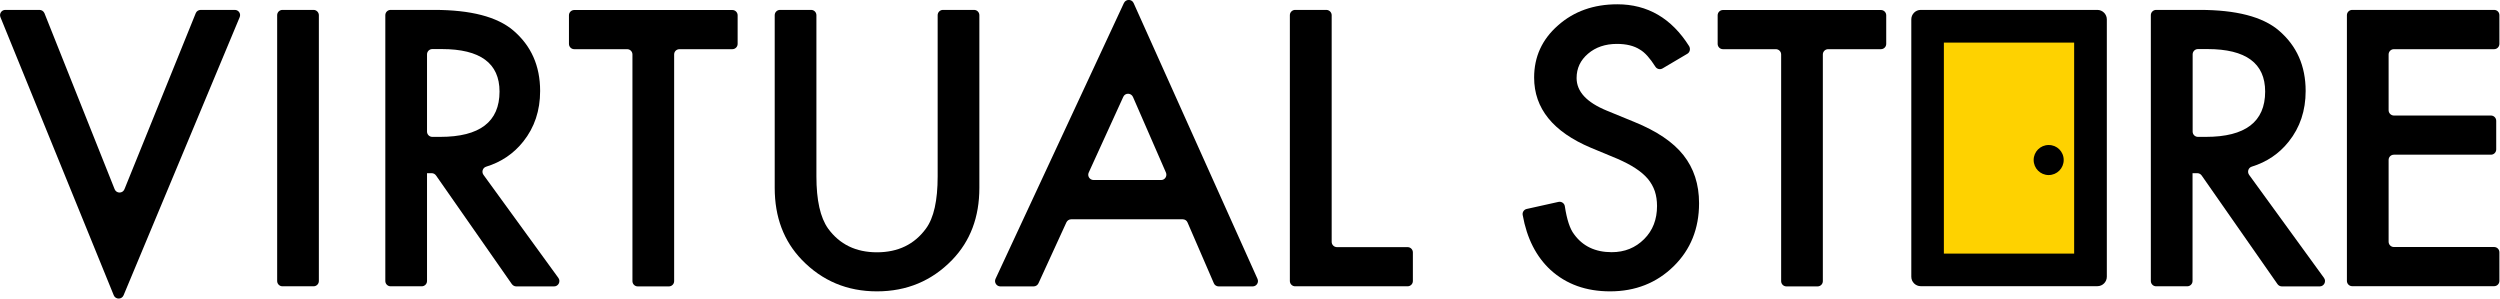
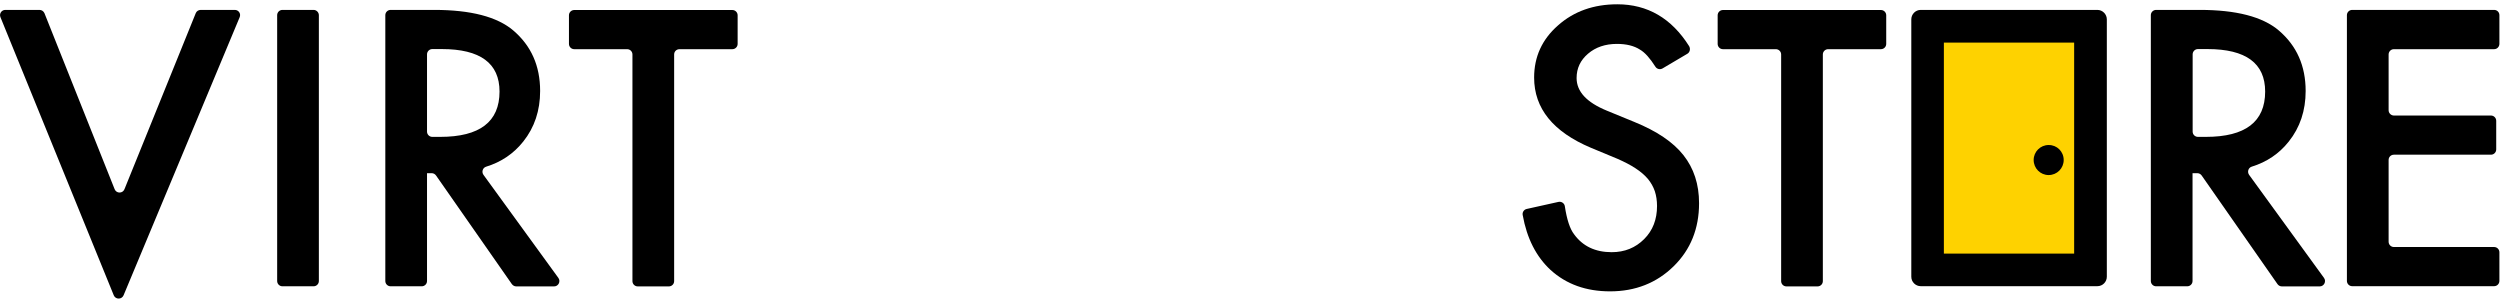
<svg xmlns="http://www.w3.org/2000/svg" width="1005" height="120" viewBox="0 0 1005 120" fill="none">
  <g clip-path="url(#clip0)">
    <path d="M838.451 11.987H776.395V106.996H838.451V11.987Z" fill="#FED200" />
    <path d="M833.808 101.953H781.438V17.117H833.808V101.953ZM843.141 3.981H772.149C770.026 3.981 768.345 5.706 768.345 7.785V111.242C768.345 113.365 770.07 115.046 772.149 115.046H843.141C845.264 115.046 846.945 113.321 846.945 111.242V7.785C846.945 5.706 845.22 3.981 843.141 3.981Z" fill="black" />
    <path d="M17.87 5.308L46.09 76.078C46.798 77.847 49.319 77.847 50.026 76.078L78.689 5.308C78.998 4.511 79.794 3.981 80.679 3.981H94.391C95.939 3.981 96.956 5.529 96.337 6.944L49.673 118.717C48.921 120.486 46.444 120.442 45.736 118.717L0.178 6.9C-0.397 5.529 0.62 3.981 2.124 3.981H15.88C16.764 3.981 17.516 4.511 17.87 5.308Z" fill="black" />
    <path d="M128.183 6.104V112.967C128.183 114.161 127.21 115.09 126.06 115.09H113.543C112.348 115.09 111.419 114.117 111.419 112.967V6.104C111.419 4.91 112.393 3.981 113.543 3.981H126.06C127.21 3.981 128.183 4.954 128.183 6.104Z" fill="black" />
    <path d="M194.353 70.284L224.475 111.729C225.492 113.144 224.475 115.134 222.75 115.134H207.534C206.826 115.134 206.207 114.781 205.765 114.206L175.289 70.549C174.891 69.974 174.228 69.62 173.564 69.62H171.662V112.967C171.662 114.161 170.689 115.09 169.539 115.09H157.022C155.827 115.09 154.898 114.117 154.898 112.967V6.104C154.898 4.91 155.872 3.981 157.022 3.981H174.537C189.222 3.981 199.838 6.723 206.34 12.252C213.549 18.4 217.132 26.494 217.132 36.579C217.132 44.453 214.876 51.22 210.365 56.882C206.472 61.791 201.474 65.153 195.414 67.011C194.043 67.453 193.513 69.089 194.353 70.284ZM171.662 52.901C171.662 54.095 172.635 55.024 173.785 55.024H176.97C192.849 55.024 200.811 48.964 200.811 36.8C200.811 25.433 193.07 19.727 177.633 19.727H173.785C172.591 19.727 171.662 20.7 171.662 21.85V52.901Z" fill="black" />
    <path d="M271.006 21.894V113.011C271.006 114.205 270.033 115.134 268.883 115.134H256.365C255.171 115.134 254.242 114.161 254.242 113.011V21.894C254.242 20.7 253.269 19.771 252.119 19.771H230.844C229.65 19.771 228.721 18.798 228.721 17.648V6.148C228.721 4.954 229.694 4.025 230.844 4.025H294.404C295.599 4.025 296.528 4.998 296.528 6.148V17.648C296.528 18.842 295.554 19.771 294.404 19.771H273.173C271.935 19.771 271.006 20.7 271.006 21.894Z" fill="black" />
-     <path d="M326.074 3.981C327.268 3.981 328.197 4.954 328.197 6.104V70.903C328.197 80.457 329.745 87.445 332.886 91.869C337.53 98.238 344.076 101.423 352.525 101.423C361.017 101.423 367.608 98.238 372.252 91.869C375.392 87.578 376.94 80.634 376.94 70.903V6.104C376.94 4.91 377.913 3.981 379.063 3.981H391.581C392.775 3.981 393.704 4.954 393.704 6.104V75.547C393.704 87.269 390.077 96.911 382.779 104.475C374.596 112.923 364.511 117.125 352.525 117.125C340.582 117.125 330.542 112.923 322.359 104.475C315.061 96.911 311.434 87.269 311.434 75.547V6.104C311.434 4.91 312.407 3.981 313.557 3.981H326.074Z" fill="black" />
-     <path d="M475.444 88.153H430.637C429.797 88.153 429.045 88.64 428.691 89.392L417.456 113.896C417.103 114.648 416.351 115.135 415.51 115.135H402.152C400.604 115.135 399.543 113.498 400.206 112.083L451.824 1.194C452.62 -0.442 454.965 -0.442 455.717 1.239L505.521 112.127C506.141 113.542 505.123 115.135 503.575 115.135H489.908C489.067 115.135 488.271 114.648 487.961 113.852L477.39 89.436C477.08 88.64 476.284 88.153 475.444 88.153ZM468.721 69.399L455.451 38.968C454.699 37.287 452.311 37.243 451.559 38.924L437.67 69.355C437.007 70.77 438.068 72.363 439.616 72.363H466.819C468.278 72.363 469.296 70.815 468.721 69.399Z" fill="black" />
-     <path d="M535.333 6.104V97.221C535.333 98.415 536.306 99.344 537.456 99.344H565.853C567.047 99.344 567.976 100.317 567.976 101.467V112.967C567.976 114.161 567.003 115.09 565.853 115.09H520.648C519.454 115.09 518.525 114.117 518.525 112.967V6.104C518.525 4.91 519.498 3.981 520.648 3.981H533.166C534.36 3.981 535.333 4.954 535.333 6.104Z" fill="black" />
    <path d="M678.29 21.629L668.338 27.512C667.321 28.087 666.082 27.777 665.463 26.804C663.296 23.398 661.261 21.098 659.27 19.948C656.882 18.4 653.786 17.648 649.982 17.648C645.338 17.648 641.445 18.975 638.393 21.585C635.341 24.194 633.793 27.423 633.793 31.36C633.793 36.8 637.818 41.135 645.868 44.453L656.97 49.008C665.994 52.679 672.584 57.103 676.742 62.366C680.9 67.63 683.023 74.043 683.023 81.695C683.023 91.913 679.617 100.361 672.805 107.04C665.949 113.763 657.413 117.125 647.24 117.125C637.597 117.125 629.635 114.25 623.354 108.544C617.56 103.192 613.801 95.85 612.12 86.428C611.899 85.322 612.65 84.217 613.756 83.995L626.495 81.165C627.689 80.899 628.883 81.695 629.06 82.89C629.857 88.197 631.095 92.001 632.776 94.169C636.226 98.946 641.268 101.378 647.903 101.378C653.122 101.378 657.457 99.609 660.951 96.115C664.446 92.621 666.126 88.197 666.126 82.801C666.126 80.634 665.817 78.643 665.242 76.874C664.622 75.061 663.694 73.424 662.455 71.92C661.172 70.416 659.536 69.001 657.501 67.674C655.511 66.347 653.078 65.109 650.292 63.87L639.543 59.403C624.328 52.989 616.72 43.568 616.72 31.183C616.72 22.823 619.904 15.835 626.318 10.217C632.687 4.556 640.649 1.725 650.159 1.725C662.322 1.725 671.965 7.342 679.042 18.577C679.661 19.683 679.307 21.054 678.29 21.629Z" fill="black" />
    <path d="M732.783 21.894V113.011C732.783 114.205 731.81 115.134 730.66 115.134H718.143C716.948 115.134 716.02 114.161 716.02 113.011V21.894C716.02 20.7 715.047 19.771 713.896 19.771H692.621C691.427 19.771 690.498 18.798 690.498 17.648V6.148C690.498 4.954 691.471 4.025 692.621 4.025H756.138C757.332 4.025 758.261 4.998 758.261 6.148V17.648C758.261 18.842 757.288 19.771 756.138 19.771H734.906C733.756 19.771 732.783 20.7 732.783 21.894Z" fill="black" />
    <path d="M904.135 70.284L934.257 111.729C935.274 113.144 934.257 115.134 932.532 115.134H917.316C916.609 115.134 915.945 114.781 915.547 114.206L885.072 70.549C884.674 69.974 884.01 69.62 883.302 69.62H881.4V112.967C881.4 114.161 880.427 115.09 879.277 115.09H866.76C865.566 115.09 864.637 114.117 864.637 112.967V6.104C864.637 4.91 865.61 3.981 866.76 3.981H884.275C898.96 3.981 909.576 6.723 916.078 12.252C923.288 18.4 926.87 26.494 926.87 36.579C926.87 44.453 924.615 51.22 920.103 56.882C916.211 61.791 911.212 65.153 905.153 67.011C903.826 67.453 903.295 69.089 904.135 70.284ZM881.445 52.901C881.445 54.095 882.418 55.024 883.568 55.024H886.752C902.632 55.024 910.593 48.964 910.593 36.8C910.593 25.433 902.853 19.727 887.416 19.727H883.568C882.374 19.727 881.445 20.7 881.445 21.85V52.901Z" fill="black" />
    <path d="M1002.64 19.771H962.345C961.151 19.771 960.222 20.744 960.222 21.895V44.32C960.222 45.47 961.195 46.443 962.345 46.443H1001.36C1002.55 46.443 1003.48 47.416 1003.48 48.566V60.066C1003.48 61.261 1002.51 62.189 1001.36 62.189H962.345C961.151 62.189 960.222 63.118 960.222 64.312V97.176C960.222 98.371 961.195 99.3 962.345 99.3H1002.64C1003.83 99.3 1004.76 100.273 1004.76 101.423V112.923C1004.76 114.117 1003.79 115.046 1002.64 115.046H945.581C944.387 115.046 943.458 114.073 943.458 112.923V6.104C943.458 4.91 944.431 3.981 945.581 3.981H1002.64C1003.83 3.981 1004.76 4.91 1004.76 6.104V17.604C1004.76 18.798 1003.83 19.771 1002.64 19.771Z" fill="black" />
    <path d="M829.606 64.312C829.606 67.674 826.908 70.372 823.547 70.372C820.229 70.372 817.531 67.674 817.531 64.312C817.531 60.995 820.229 58.297 823.547 58.297C826.908 58.253 829.606 60.951 829.606 64.312Z" fill="black" />
  </g>
  <defs>
    <clipPath id="clip0">
      <rect width="1005" height="120" fill="white" />
    </clipPath>
  </defs>
</svg>